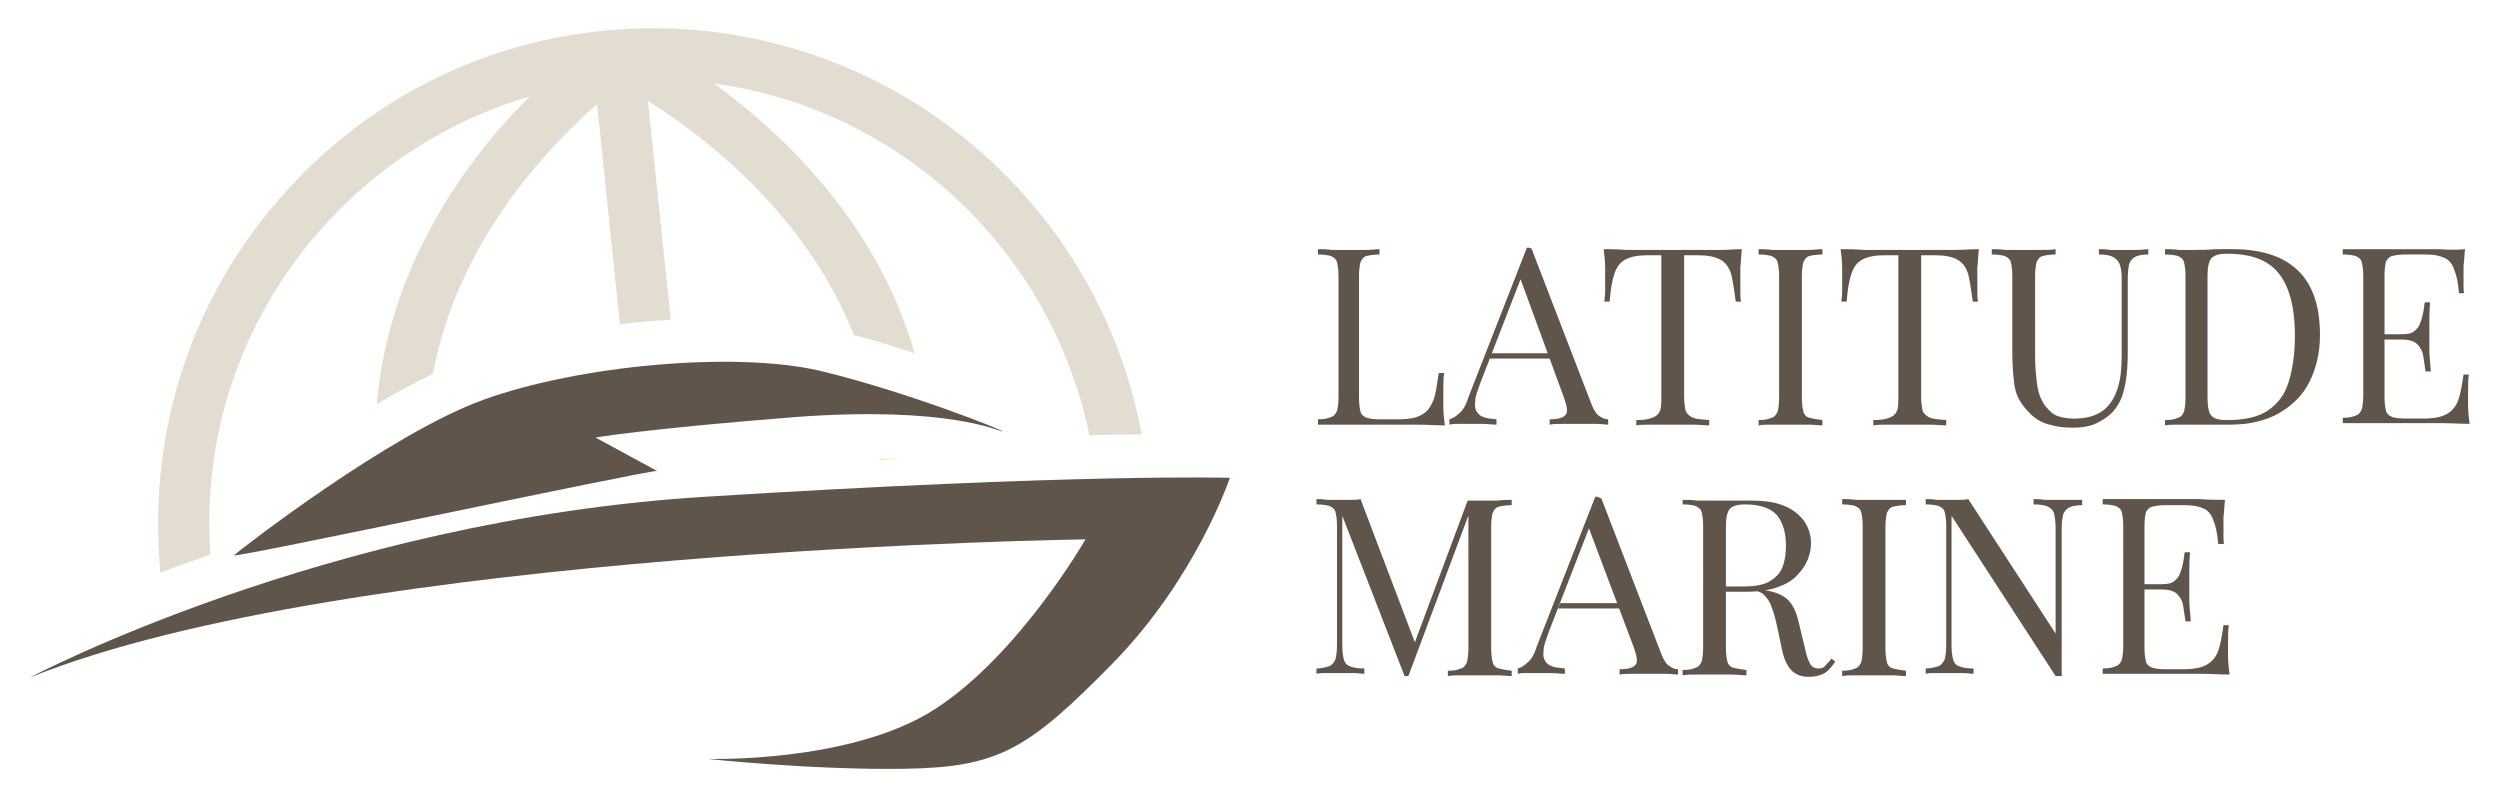
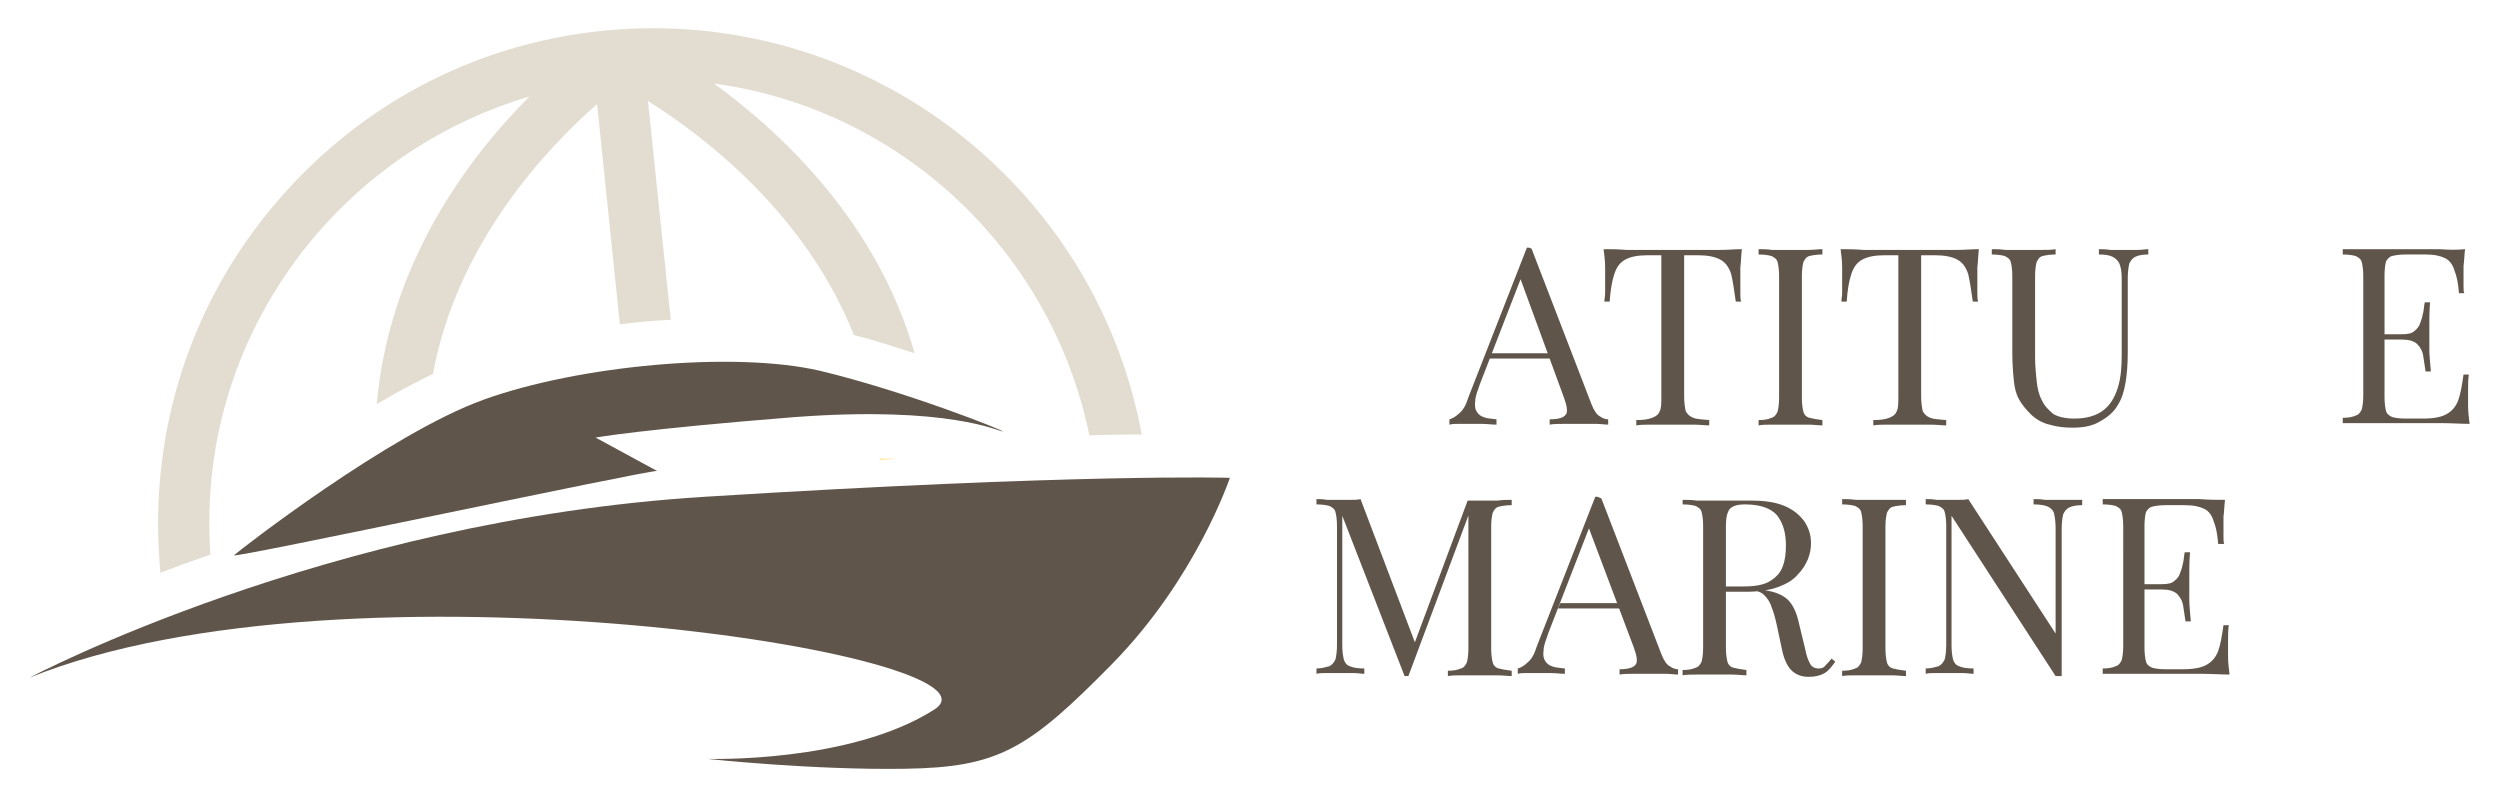
<svg xmlns="http://www.w3.org/2000/svg" id="Layer_1" x="0px" y="0px" viewBox="0 0 329.1 104.7" style="enable-background:new 0 0 329.1 104.7;" xml:space="preserve">
  <style type="text/css">	.st0{display:none;fill:none;stroke:#FFCE2F;stroke-width:7;stroke-miterlimit:10;}	.st1{fill:#60554A;}	.st2{fill:#FFCE2F;}	.st3{fill:#E3DDD1;}</style>
-   <path class="st0" d="M391.3,312.6c0,0,58.9-47.5,123.6-9.4" />
  <g>
    <g>
      <path class="st1" d="M86.5,62c-0.8-0.2-56.1,11.6-55.7,11.1c0.5-0.5,20.4-16,32.9-20.5s32.9-6.4,44.2-3.8c11.3,2.7,24.6,8,24.1,8   s-7.1-3.4-27.3-1.9c-20.2,1.6-26.3,2.7-26.3,2.7" />
-       <path class="st1" d="M3.9,89.2c0,0,39.1-20.7,88.8-23.8c49.7-3.1,69.2-2.5,69.2-2.5s-4.4,13.2-15.5,24.5   c-11.1,11.3-15,13.6-27.2,13.8c-12.1,0.2-26.1-1.3-26.1-1.3s18.8,0.6,29.9-6.5c11.1-7.1,19.9-22.4,19.9-22.4S45.7,72.3,3.9,89.2z" />
+       <path class="st1" d="M3.9,89.2c0,0,39.1-20.7,88.8-23.8c49.7-3.1,69.2-2.5,69.2-2.5s-4.4,13.2-15.5,24.5   c-11.1,11.3-15,13.6-27.2,13.8c-12.1,0.2-26.1-1.3-26.1-1.3s18.8,0.6,29.9-6.5S45.7,72.3,3.9,89.2z" />
      <path class="st2" d="M115.8,60.4c0,0,0,0.1,0,0.1l2.3-0.1C117.4,60.4,116.6,60.4,115.8,60.4z" />
      <g>
        <g>
          <path class="st3" d="M21.1,75.4c2.1-0.8,4.3-1.6,6.6-2.4c-1.1-15.5,3.9-30.4,14-42.2c7.5-8.7,17.2-14.9,28-18.1     c-8.1,8.1-18.5,22-20.1,40.5c2.5-1.5,5-2.8,7.4-4c3.2-17.3,15-29.7,21.6-35.5l3,29c2.2-0.3,4.5-0.5,6.7-0.6l-3-28.8     c7.5,4.7,20.8,14.9,27.1,30.8c2.8,0.7,5.5,1.6,8,2.4c-4.9-17.1-17.2-28.8-26.4-35.5c24.4,3.3,44.4,21.9,49.4,46.3     c2.6-0.1,4.9-0.1,6.9-0.1c-6-32.4-35.6-55.8-69.2-53.3c-17.4,1.3-33.2,9.3-44.6,22.6C25.2,39.6,19.7,56.5,21,73.9     C21,74.4,21.1,74.9,21.1,75.4z" />
        </g>
      </g>
    </g>
    <g>
      <g>
-         <path class="st1" d="M181.6,32.8v0.7c-0.7,0-1.3,0.1-1.7,0.2c-0.4,0.1-0.6,0.4-0.8,0.8c-0.1,0.4-0.2,1-0.2,1.8v16.1    c0,0.8,0.1,1.4,0.2,1.8c0.1,0.4,0.4,0.6,0.8,0.8c0.4,0.1,0.9,0.2,1.7,0.2h2.4c1,0,1.9-0.1,2.5-0.3c0.6-0.2,1.2-0.6,1.5-1    c0.4-0.5,0.7-1.1,0.9-1.9c0.2-0.8,0.3-1.7,0.5-2.9h0.7c-0.1,0.7-0.1,1.6-0.1,2.7c0,0.4,0,1,0,1.8c0,0.8,0.1,1.6,0.2,2.4    c-1.1,0-2.4-0.1-3.7-0.1c-1.4,0-2.6,0-3.7,0c-0.5,0-1.1,0-1.8,0c-0.7,0-1.6,0-2.4,0c-0.9,0-1.7,0-2.6,0c-0.9,0-1.7,0-2.5,0v-0.7    c0.7,0,1.3-0.1,1.7-0.3c0.4-0.1,0.6-0.4,0.8-0.8c0.1-0.4,0.2-1,0.2-1.8V36.3c0-0.8-0.1-1.4-0.2-1.8c-0.1-0.4-0.4-0.6-0.8-0.8    c-0.4-0.1-0.9-0.2-1.7-0.2v-0.7c0.5,0,1.1,0,1.8,0.1c0.7,0,1.5,0,2.4,0c0.8,0,1.5,0,2.3,0C180.5,32.9,181.1,32.8,181.6,32.8z" />
        <path class="st1" d="M201.6,32.7l7.9,20.5c0.3,0.8,0.7,1.4,1.1,1.6c0.4,0.3,0.8,0.4,1.1,0.4v0.7c-0.4,0-1-0.1-1.6-0.1    c-0.6,0-1.3,0-1.9,0c-0.8,0-1.6,0-2.4,0c-0.7,0-1.3,0-1.8,0.1v-0.7c1.1,0,1.8-0.2,2.1-0.6c0.3-0.3,0.2-1.1-0.2-2.2L200,36.3    l0.5-0.4l-5.7,14.7c-0.3,0.9-0.6,1.6-0.6,2.2c-0.1,0.6,0,1.1,0.2,1.4c0.2,0.3,0.5,0.6,0.9,0.7c0.4,0.2,1,0.2,1.7,0.3v0.7    c-0.6,0-1.2-0.1-1.9-0.1c-0.7,0-1.3,0-1.8,0c-0.5,0-1,0-1.4,0s-0.7,0-1.1,0.1v-0.7c0.4-0.1,0.9-0.4,1.3-0.8    c0.5-0.4,0.9-1.1,1.2-2.1l7.7-19.7c0.1,0,0.2,0,0.3,0C201.5,32.7,201.5,32.7,201.6,32.7z M205.6,46.5v0.7h-9.7l0.3-0.7H205.6z" />
        <path class="st1" d="M229.3,32.8c-0.1,0.8-0.1,1.6-0.2,2.4c0,0.8,0,1.4,0,1.8c0,0.5,0,1,0,1.5c0,0.5,0,0.9,0.1,1.2h-0.7    c-0.2-1.5-0.4-2.7-0.6-3.6c-0.3-0.9-0.7-1.5-1.4-1.9c-0.7-0.4-1.7-0.6-3-0.6h-1.8v18.5c0,0.9,0.1,1.5,0.2,2    c0.2,0.4,0.5,0.7,1,0.9c0.5,0.2,1.2,0.2,2.1,0.3v0.7c-0.6,0-1.3-0.1-2.1-0.1s-1.7,0-2.6,0c-1,0-1.9,0-2.8,0c-0.9,0-1.5,0-2.1,0.1    v-0.7c0.9,0,1.6-0.1,2.1-0.3c0.5-0.2,0.8-0.4,1-0.9c0.2-0.4,0.2-1.1,0.2-2V33.6h-1.8c-1.3,0-2.3,0.2-3,0.6    c-0.7,0.4-1.1,1-1.4,1.9c-0.3,0.9-0.5,2.1-0.6,3.6h-0.7c0-0.3,0.1-0.7,0.1-1.2s0-0.9,0-1.5c0-0.4,0-1,0-1.8    c0-0.8-0.1-1.6-0.2-2.4c0.9,0,1.9,0,3,0.1c1.1,0,2.2,0,3.2,0c1.1,0,2.1,0,3,0c0.9,0,1.9,0,2.9,0s2.2,0,3.2,0    C227.4,32.9,228.4,32.8,229.3,32.8z" />
        <path class="st1" d="M239.9,32.8v0.7c-0.7,0-1.3,0.1-1.7,0.2c-0.4,0.1-0.6,0.4-0.8,0.8c-0.1,0.4-0.2,1-0.2,1.8v16.1    c0,0.8,0.1,1.4,0.2,1.8c0.1,0.4,0.4,0.7,0.8,0.8c0.4,0.1,0.9,0.2,1.7,0.3v0.7c-0.5,0-1.1-0.1-1.9-0.1c-0.7,0-1.5,0-2.3,0    c-0.8,0-1.6,0-2.4,0c-0.7,0-1.3,0-1.8,0.1v-0.7c0.7,0,1.3-0.1,1.7-0.3c0.4-0.1,0.6-0.4,0.8-0.8c0.1-0.4,0.2-1,0.2-1.8V36.3    c0-0.8-0.1-1.4-0.2-1.8c-0.1-0.4-0.4-0.6-0.8-0.8c-0.4-0.1-0.9-0.2-1.7-0.2v-0.7c0.5,0,1.1,0,1.8,0.1c0.7,0,1.5,0,2.4,0    c0.8,0,1.5,0,2.3,0C238.8,32.9,239.4,32.8,239.9,32.8z" />
        <path class="st1" d="M260.5,32.8c-0.1,0.8-0.1,1.6-0.2,2.4c0,0.8,0,1.4,0,1.8c0,0.5,0,1,0,1.5c0,0.5,0,0.9,0.1,1.2h-0.7    c-0.2-1.5-0.4-2.7-0.6-3.6c-0.3-0.9-0.7-1.5-1.4-1.9c-0.7-0.4-1.7-0.6-3-0.6h-1.8v18.5c0,0.9,0.1,1.5,0.2,2    c0.2,0.4,0.5,0.7,1,0.9c0.5,0.2,1.2,0.2,2.1,0.3v0.7c-0.6,0-1.3-0.1-2.1-0.1c-0.9,0-1.7,0-2.6,0c-1,0-1.9,0-2.8,0    c-0.9,0-1.5,0-2.1,0.1v-0.7c0.9,0,1.6-0.1,2.1-0.3c0.5-0.2,0.8-0.4,1-0.9c0.2-0.4,0.2-1.1,0.2-2V33.6h-1.8c-1.3,0-2.3,0.2-3,0.6    c-0.7,0.4-1.1,1-1.4,1.9c-0.3,0.9-0.5,2.1-0.6,3.6h-0.7c0-0.3,0.1-0.7,0.1-1.2s0-0.9,0-1.5c0-0.4,0-1,0-1.8    c0-0.8-0.1-1.6-0.2-2.4c0.9,0,1.9,0,3,0.1c1.1,0,2.2,0,3.2,0c1.1,0,2.1,0,3,0c0.9,0,1.9,0,2.9,0s2.2,0,3.2,0    C258.6,32.9,259.6,32.8,260.5,32.8z" />
        <path class="st1" d="M282.8,32.8v0.7c-0.7,0-1.3,0.1-1.7,0.3c-0.4,0.2-0.6,0.5-0.8,0.9c-0.1,0.4-0.2,1.1-0.2,1.9v9.8    c0,1.5-0.1,2.8-0.3,4s-0.5,2.1-1,2.9c-0.5,0.9-1.3,1.6-2.4,2.2c-1,0.6-2.2,0.8-3.6,0.8c-1,0-2-0.1-3-0.4    c-0.9-0.2-1.8-0.7-2.5-1.4c-0.6-0.6-1.1-1.2-1.5-1.9c-0.4-0.7-0.6-1.5-0.7-2.5c-0.1-1-0.2-2.2-0.2-3.7V36.3    c0-0.8-0.1-1.4-0.2-1.8c-0.1-0.4-0.4-0.6-0.8-0.8c-0.4-0.1-0.9-0.2-1.7-0.2v-0.7c0.5,0,1.1,0,1.8,0.1c0.7,0,1.5,0,2.4,0    c0.8,0,1.5,0,2.3,0c0.7,0,1.4,0,1.9-0.1v0.7c-0.7,0-1.3,0.1-1.7,0.2c-0.4,0.1-0.6,0.4-0.8,0.8c-0.1,0.4-0.2,1-0.2,1.8V47    c0,1.1,0.1,2.2,0.2,3.1c0.1,1,0.3,1.9,0.7,2.6c0.3,0.7,0.9,1.3,1.5,1.8c0.7,0.4,1.6,0.6,2.8,0.6c1.6,0,2.9-0.4,3.8-1.1    c0.9-0.7,1.5-1.7,1.9-3c0.4-1.3,0.5-2.7,0.5-4.3V36.6c0-0.8-0.1-1.4-0.3-1.9c-0.2-0.4-0.5-0.7-0.9-0.9c-0.4-0.2-1-0.3-1.8-0.3    v-0.7c0.4,0,0.9,0,1.5,0.1c0.6,0,1.2,0,1.8,0c0.6,0,1.1,0,1.7,0C282,32.9,282.4,32.8,282.8,32.8z" />
-         <path class="st1" d="M293.9,32.8c3.9,0,6.8,1,8.7,2.9c1.9,1.9,2.8,4.7,2.8,8.4c0,2.4-0.5,4.4-1.4,6.2c-0.9,1.8-2.3,3.1-4,4.1    c-1.8,1-3.9,1.5-6.4,1.5c-0.3,0-0.8,0-1.3,0c-0.5,0-1.1,0-1.7,0c-0.6,0-1.1,0-1.6,0c-0.8,0-1.5,0-2.2,0c-0.7,0-1.3,0-1.8,0.1    v-0.7c0.7,0,1.3-0.1,1.7-0.3c0.4-0.1,0.6-0.4,0.8-0.8c0.1-0.4,0.2-1,0.2-1.8V36.3c0-0.8-0.1-1.4-0.2-1.8    c-0.1-0.4-0.4-0.6-0.8-0.8c-0.4-0.1-0.9-0.2-1.7-0.2v-0.7c0.5,0,1.1,0,1.8,0.1c0.7,0,1.5,0,2.2,0c0.8,0,1.6,0,2.6-0.1    C292.5,32.8,293.3,32.8,293.9,32.8z M293.1,33.4c-1,0-1.6,0.2-2,0.6c-0.3,0.4-0.5,1.1-0.5,2.2v16.3c0,1.1,0.2,1.9,0.5,2.2    c0.3,0.4,1,0.6,2,0.6c2.4,0,4.2-0.4,5.5-1.3c1.3-0.9,2.2-2.1,2.7-3.8c0.5-1.6,0.8-3.7,0.8-6c0-2.4-0.3-4.4-0.9-6    c-0.6-1.6-1.5-2.8-2.8-3.6C297.1,33.8,295.4,33.4,293.1,33.4z" />
        <path class="st1" d="M324.5,32.8c-0.1,0.8-0.1,1.5-0.2,2.2c0,0.7,0,1.3,0,1.6c0,0.4,0,0.8,0,1.1c0,0.4,0,0.7,0.1,0.9h-0.7    c-0.1-1.3-0.3-2.3-0.6-3c-0.2-0.7-0.6-1.3-1.2-1.6c-0.6-0.3-1.4-0.5-2.6-0.5h-2.7c-0.7,0-1.3,0.1-1.7,0.2    c-0.4,0.1-0.6,0.4-0.8,0.7c-0.1,0.4-0.2,1-0.2,1.8v16.1c0,0.8,0.1,1.4,0.2,1.8c0.1,0.4,0.4,0.6,0.8,0.8c0.4,0.1,0.9,0.2,1.7,0.2    h2.4c1.4,0,2.4-0.2,3.1-0.6c0.7-0.4,1.2-1,1.5-1.8c0.3-0.8,0.5-2,0.7-3.4h0.7c-0.1,0.6-0.1,1.4-0.1,2.3c0,0.4,0,1,0,1.8    c0,0.8,0.1,1.6,0.2,2.4c-1.1,0-2.4-0.1-3.7-0.1c-1.4,0-2.6,0-3.7,0c-0.5,0-1.1,0-1.8,0c-0.7,0-1.6,0-2.4,0c-0.9,0-1.7,0-2.6,0    c-0.9,0-1.7,0-2.5,0v-0.7c0.7,0,1.3-0.1,1.7-0.3c0.4-0.1,0.6-0.4,0.8-0.8c0.1-0.4,0.2-1,0.2-1.8V36.3c0-0.8-0.1-1.4-0.2-1.8    c-0.1-0.4-0.4-0.6-0.8-0.8c-0.4-0.1-0.9-0.2-1.7-0.2v-0.7c0.8,0,1.6,0,2.5,0c0.9,0,1.8,0,2.6,0c0.9,0,1.7,0,2.4,0    c0.7,0,1.4,0,1.8,0c1,0,2.1,0,3.4,0C322.4,32.9,323.5,32.9,324.5,32.8z M318.9,44v0.7h-6V44H318.9z M319.9,39.7    c-0.1,1.2-0.1,2.2-0.1,2.8s0,1.2,0,1.8c0,0.5,0,1.1,0,1.8c0,0.7,0.1,1.6,0.2,2.8h-0.7c-0.1-0.7-0.2-1.4-0.3-2    c-0.1-0.7-0.4-1.2-0.8-1.6c-0.4-0.4-1.1-0.6-2-0.6V44c0.7,0,1.3-0.1,1.6-0.4c0.4-0.3,0.7-0.7,0.8-1.1c0.2-0.5,0.3-0.9,0.4-1.4    c0.1-0.5,0.1-0.9,0.2-1.3H319.9z" />
        <path class="st1" d="M199,65.8v0.7c-0.7,0-1.3,0.1-1.7,0.2c-0.4,0.1-0.6,0.4-0.8,0.8c-0.1,0.4-0.2,1-0.2,1.8v16.1    c0,0.8,0.1,1.4,0.2,1.8c0.1,0.4,0.4,0.7,0.8,0.8c0.4,0.1,0.9,0.2,1.7,0.3v0.7c-0.5,0-1.1-0.1-1.9-0.1c-0.7,0-1.5,0-2.3,0    c-0.8,0-1.6,0-2.4,0c-0.7,0-1.3,0-1.8,0.1v-0.7c0.7,0,1.3-0.1,1.7-0.3c0.4-0.1,0.6-0.4,0.8-0.8c0.1-0.4,0.2-1,0.2-1.8V67.5    l0.1,0.1l-8,21.4h-0.5l-8.2-21.1V85c0,0.8,0.1,1.4,0.2,1.8c0.1,0.4,0.4,0.8,0.8,0.9c0.4,0.2,1.1,0.3,1.9,0.3v0.7    c-0.4,0-0.9-0.1-1.5-0.1c-0.6,0-1.2,0-1.8,0c-0.5,0-1.1,0-1.6,0c-0.6,0-1,0-1.4,0.1v-0.7c0.7,0,1.3-0.2,1.7-0.3    c0.4-0.2,0.6-0.5,0.8-0.9c0.1-0.4,0.2-1.1,0.2-1.8V69.2c0-0.8-0.1-1.4-0.2-1.8c-0.1-0.4-0.4-0.6-0.8-0.8    c-0.4-0.1-0.9-0.2-1.7-0.2v-0.7c0.4,0,0.8,0,1.4,0.1c0.6,0,1.1,0,1.6,0c0.5,0,1,0,1.5,0c0.5,0,0.9,0,1.3-0.1l7.4,19.5l-0.6,0.3    l7.3-19.6c0.3,0,0.5,0,0.8,0c0.2,0,0.5,0,0.8,0c0.8,0,1.5,0,2.3,0C197.8,65.8,198.5,65.8,199,65.8z" />
        <path class="st1" d="M210.8,65.6l7.9,20.5c0.3,0.8,0.7,1.4,1.1,1.6c0.4,0.3,0.8,0.4,1.1,0.4v0.7c-0.4,0-1-0.1-1.6-0.1    c-0.6,0-1.3,0-1.9,0c-0.8,0-1.6,0-2.4,0c-0.7,0-1.3,0-1.8,0.1v-0.7c1.1,0,1.8-0.2,2.1-0.6c0.3-0.3,0.2-1.1-0.2-2.2l-6.1-16.2    l0.5-0.4l-5.7,14.7c-0.3,0.9-0.6,1.6-0.6,2.2c-0.1,0.6,0,1.1,0.2,1.4c0.2,0.3,0.5,0.6,0.9,0.7c0.4,0.2,1,0.2,1.7,0.3v0.7    c-0.6,0-1.2-0.1-1.9-0.1c-0.7,0-1.3,0-1.8,0c-0.5,0-1,0-1.4,0c-0.4,0-0.7,0-1.1,0.1v-0.7c0.4-0.1,0.9-0.4,1.3-0.8    c0.5-0.4,0.9-1.1,1.2-2.1l7.7-19.7c0.1,0,0.2,0,0.3,0C210.7,65.6,210.8,65.6,210.8,65.6z M214.8,79.4v0.7h-9.7l0.3-0.7H214.8z" />
        <path class="st1" d="M221.6,65.8c0.5,0,1.1,0,1.8,0.1c0.7,0,1.5,0,2.2,0c1,0,2,0,2.9,0c0.9,0,1.6,0,2,0c1.8,0,3.2,0.2,4.4,0.7    c1.2,0.5,2,1.2,2.6,2c0.6,0.9,0.9,1.8,0.9,2.9c0,0.7-0.1,1.3-0.4,2.1c-0.3,0.7-0.7,1.4-1.4,2.1c-0.6,0.7-1.5,1.2-2.6,1.6    c-1.1,0.4-2.5,0.6-4.2,0.6h-3.1v-0.7h2.8c1.5,0,2.7-0.2,3.5-0.7c0.8-0.5,1.4-1.1,1.7-2c0.3-0.8,0.4-1.7,0.4-2.7    c0-1.7-0.4-3-1.2-4c-0.8-0.9-2.2-1.4-4.2-1.4c-1,0-1.6,0.2-2,0.6c-0.3,0.4-0.5,1.1-0.5,2.2v16.1c0,0.8,0.1,1.4,0.2,1.8    c0.1,0.4,0.4,0.7,0.8,0.8c0.4,0.1,0.9,0.2,1.7,0.3v0.7c-0.5,0-1.1-0.1-1.9-0.1c-0.7,0-1.5,0-2.3,0c-0.8,0-1.6,0-2.4,0    c-0.7,0-1.3,0-1.8,0.1v-0.7c0.7,0,1.3-0.1,1.7-0.3c0.4-0.1,0.6-0.4,0.8-0.8c0.1-0.4,0.2-1,0.2-1.8V69.2c0-0.8-0.1-1.4-0.2-1.8    c-0.1-0.4-0.4-0.6-0.8-0.8c-0.4-0.1-0.9-0.2-1.7-0.2V65.8z M226.7,77.3c1.2,0,2.1,0.1,2.8,0.1c0.7,0.1,1.2,0.1,1.6,0.1    c0.4,0,0.8,0.1,1.2,0.2c1.5,0.2,2.5,0.7,3.1,1.3c0.6,0.6,1.1,1.6,1.4,3l0.8,3.3c0.2,1,0.4,1.6,0.7,2.1c0.2,0.4,0.6,0.6,1.1,0.6    c0.4,0,0.7-0.1,0.9-0.4c0.2-0.2,0.5-0.5,0.8-0.9l0.5,0.4c-0.5,0.7-0.9,1.2-1.4,1.5s-1.2,0.5-2.1,0.5c-0.8,0-1.5-0.2-2.1-0.7    c-0.6-0.5-1.1-1.4-1.4-2.8l-0.7-3.3c-0.2-0.9-0.4-1.7-0.7-2.4c-0.2-0.7-0.6-1.2-1-1.6c-0.4-0.4-1.1-0.6-2-0.6h-3.5L226.7,77.3z" />
        <path class="st1" d="M250.9,65.8v0.7c-0.7,0-1.3,0.1-1.7,0.2c-0.4,0.1-0.6,0.4-0.8,0.8c-0.1,0.4-0.2,1-0.2,1.8v16.1    c0,0.8,0.1,1.4,0.2,1.8c0.1,0.4,0.4,0.7,0.8,0.8c0.4,0.1,0.9,0.2,1.7,0.3v0.7c-0.5,0-1.1-0.1-1.9-0.1c-0.7,0-1.5,0-2.3,0    c-0.8,0-1.6,0-2.4,0c-0.7,0-1.3,0-1.8,0.1v-0.7c0.7,0,1.3-0.1,1.7-0.3c0.4-0.1,0.6-0.4,0.8-0.8c0.1-0.4,0.2-1,0.2-1.8V69.2    c0-0.8-0.1-1.4-0.2-1.8c-0.1-0.4-0.4-0.6-0.8-0.8c-0.4-0.1-0.9-0.2-1.7-0.2v-0.7c0.5,0,1.1,0,1.8,0.1c0.7,0,1.5,0,2.4,0    c0.8,0,1.5,0,2.3,0C249.8,65.8,250.4,65.8,250.9,65.8z" />
        <path class="st1" d="M274.1,65.8v0.7c-0.7,0-1.3,0.1-1.7,0.3c-0.4,0.2-0.6,0.5-0.8,0.9c-0.1,0.4-0.2,1.1-0.2,1.9V89    c-0.1,0-0.3,0-0.4,0c-0.1,0-0.2,0-0.4,0l-13.7-21.1V85c0,0.8,0.1,1.4,0.2,1.8c0.1,0.4,0.4,0.8,0.8,0.9c0.4,0.2,1.1,0.3,1.9,0.3    v0.7c-0.4,0-0.9-0.1-1.5-0.1c-0.6,0-1.2,0-1.8,0c-0.5,0-1.1,0-1.6,0c-0.6,0-1,0-1.4,0.1v-0.7c0.7,0,1.3-0.2,1.7-0.3    c0.4-0.2,0.6-0.5,0.8-0.9c0.1-0.4,0.2-1.1,0.2-1.8V69.2c0-0.8-0.1-1.4-0.2-1.8c-0.1-0.4-0.4-0.6-0.8-0.8    c-0.4-0.1-0.9-0.2-1.7-0.2v-0.7c0.4,0,0.8,0,1.4,0.1c0.6,0,1.1,0,1.6,0c0.5,0,0.9,0,1.4,0c0.4,0,0.8,0,1.2-0.1l11.5,17.7V69.5    c0-0.8-0.1-1.4-0.2-1.9c-0.1-0.4-0.4-0.7-0.8-0.9c-0.4-0.2-1.1-0.3-1.9-0.3v-0.7c0.4,0,0.9,0,1.5,0.1c0.6,0,1.2,0,1.8,0    c0.6,0,1.1,0,1.7,0C273.3,65.8,273.8,65.8,274.1,65.8z" />
        <path class="st1" d="M292.9,65.8c-0.1,0.8-0.1,1.5-0.2,2.2c0,0.7,0,1.3,0,1.6c0,0.4,0,0.8,0,1.1c0,0.4,0,0.7,0.1,0.9H292    c-0.1-1.3-0.3-2.3-0.6-3c-0.2-0.7-0.6-1.3-1.2-1.6c-0.6-0.3-1.4-0.5-2.6-0.5H285c-0.7,0-1.3,0.1-1.7,0.2    c-0.4,0.1-0.6,0.4-0.8,0.7c-0.1,0.4-0.2,1-0.2,1.8v16.1c0,0.8,0.1,1.4,0.2,1.8c0.1,0.4,0.4,0.6,0.8,0.8c0.4,0.1,0.9,0.2,1.7,0.2    h2.4c1.4,0,2.4-0.2,3.1-0.6c0.7-0.4,1.2-1,1.5-1.8c0.3-0.8,0.5-2,0.7-3.4h0.7c-0.1,0.6-0.1,1.4-0.1,2.3c0,0.4,0,1,0,1.8    c0,0.8,0.1,1.6,0.2,2.4c-1.1,0-2.4-0.1-3.7-0.1c-1.4,0-2.6,0-3.7,0c-0.5,0-1.1,0-1.8,0s-1.6,0-2.4,0c-0.9,0-1.7,0-2.6,0    c-0.9,0-1.7,0-2.5,0v-0.7c0.7,0,1.3-0.1,1.7-0.3c0.4-0.1,0.6-0.4,0.8-0.8c0.1-0.4,0.2-1,0.2-1.8V69.2c0-0.8-0.1-1.4-0.2-1.8    c-0.1-0.4-0.4-0.6-0.8-0.8c-0.4-0.1-0.9-0.2-1.7-0.2v-0.7c0.8,0,1.6,0,2.5,0c0.9,0,1.8,0,2.6,0c0.9,0,1.7,0,2.4,0s1.4,0,1.8,0    c1,0,2.1,0,3.4,0C290.8,65.8,291.9,65.8,292.9,65.8z M287.3,76.9v0.7h-6v-0.7H287.3z M288.3,72.6c-0.1,1.2-0.1,2.2-0.1,2.8    s0,1.2,0,1.8c0,0.5,0,1.1,0,1.8c0,0.7,0.1,1.6,0.2,2.8h-0.7c-0.1-0.7-0.2-1.4-0.3-2c-0.1-0.7-0.4-1.2-0.8-1.6    c-0.4-0.4-1.1-0.6-2-0.6v-0.7c0.7,0,1.3-0.1,1.6-0.4c0.4-0.3,0.7-0.7,0.8-1.1c0.2-0.5,0.3-0.9,0.4-1.4c0.1-0.5,0.1-0.9,0.2-1.3    H288.3z" />
      </g>
    </g>
  </g>
</svg>